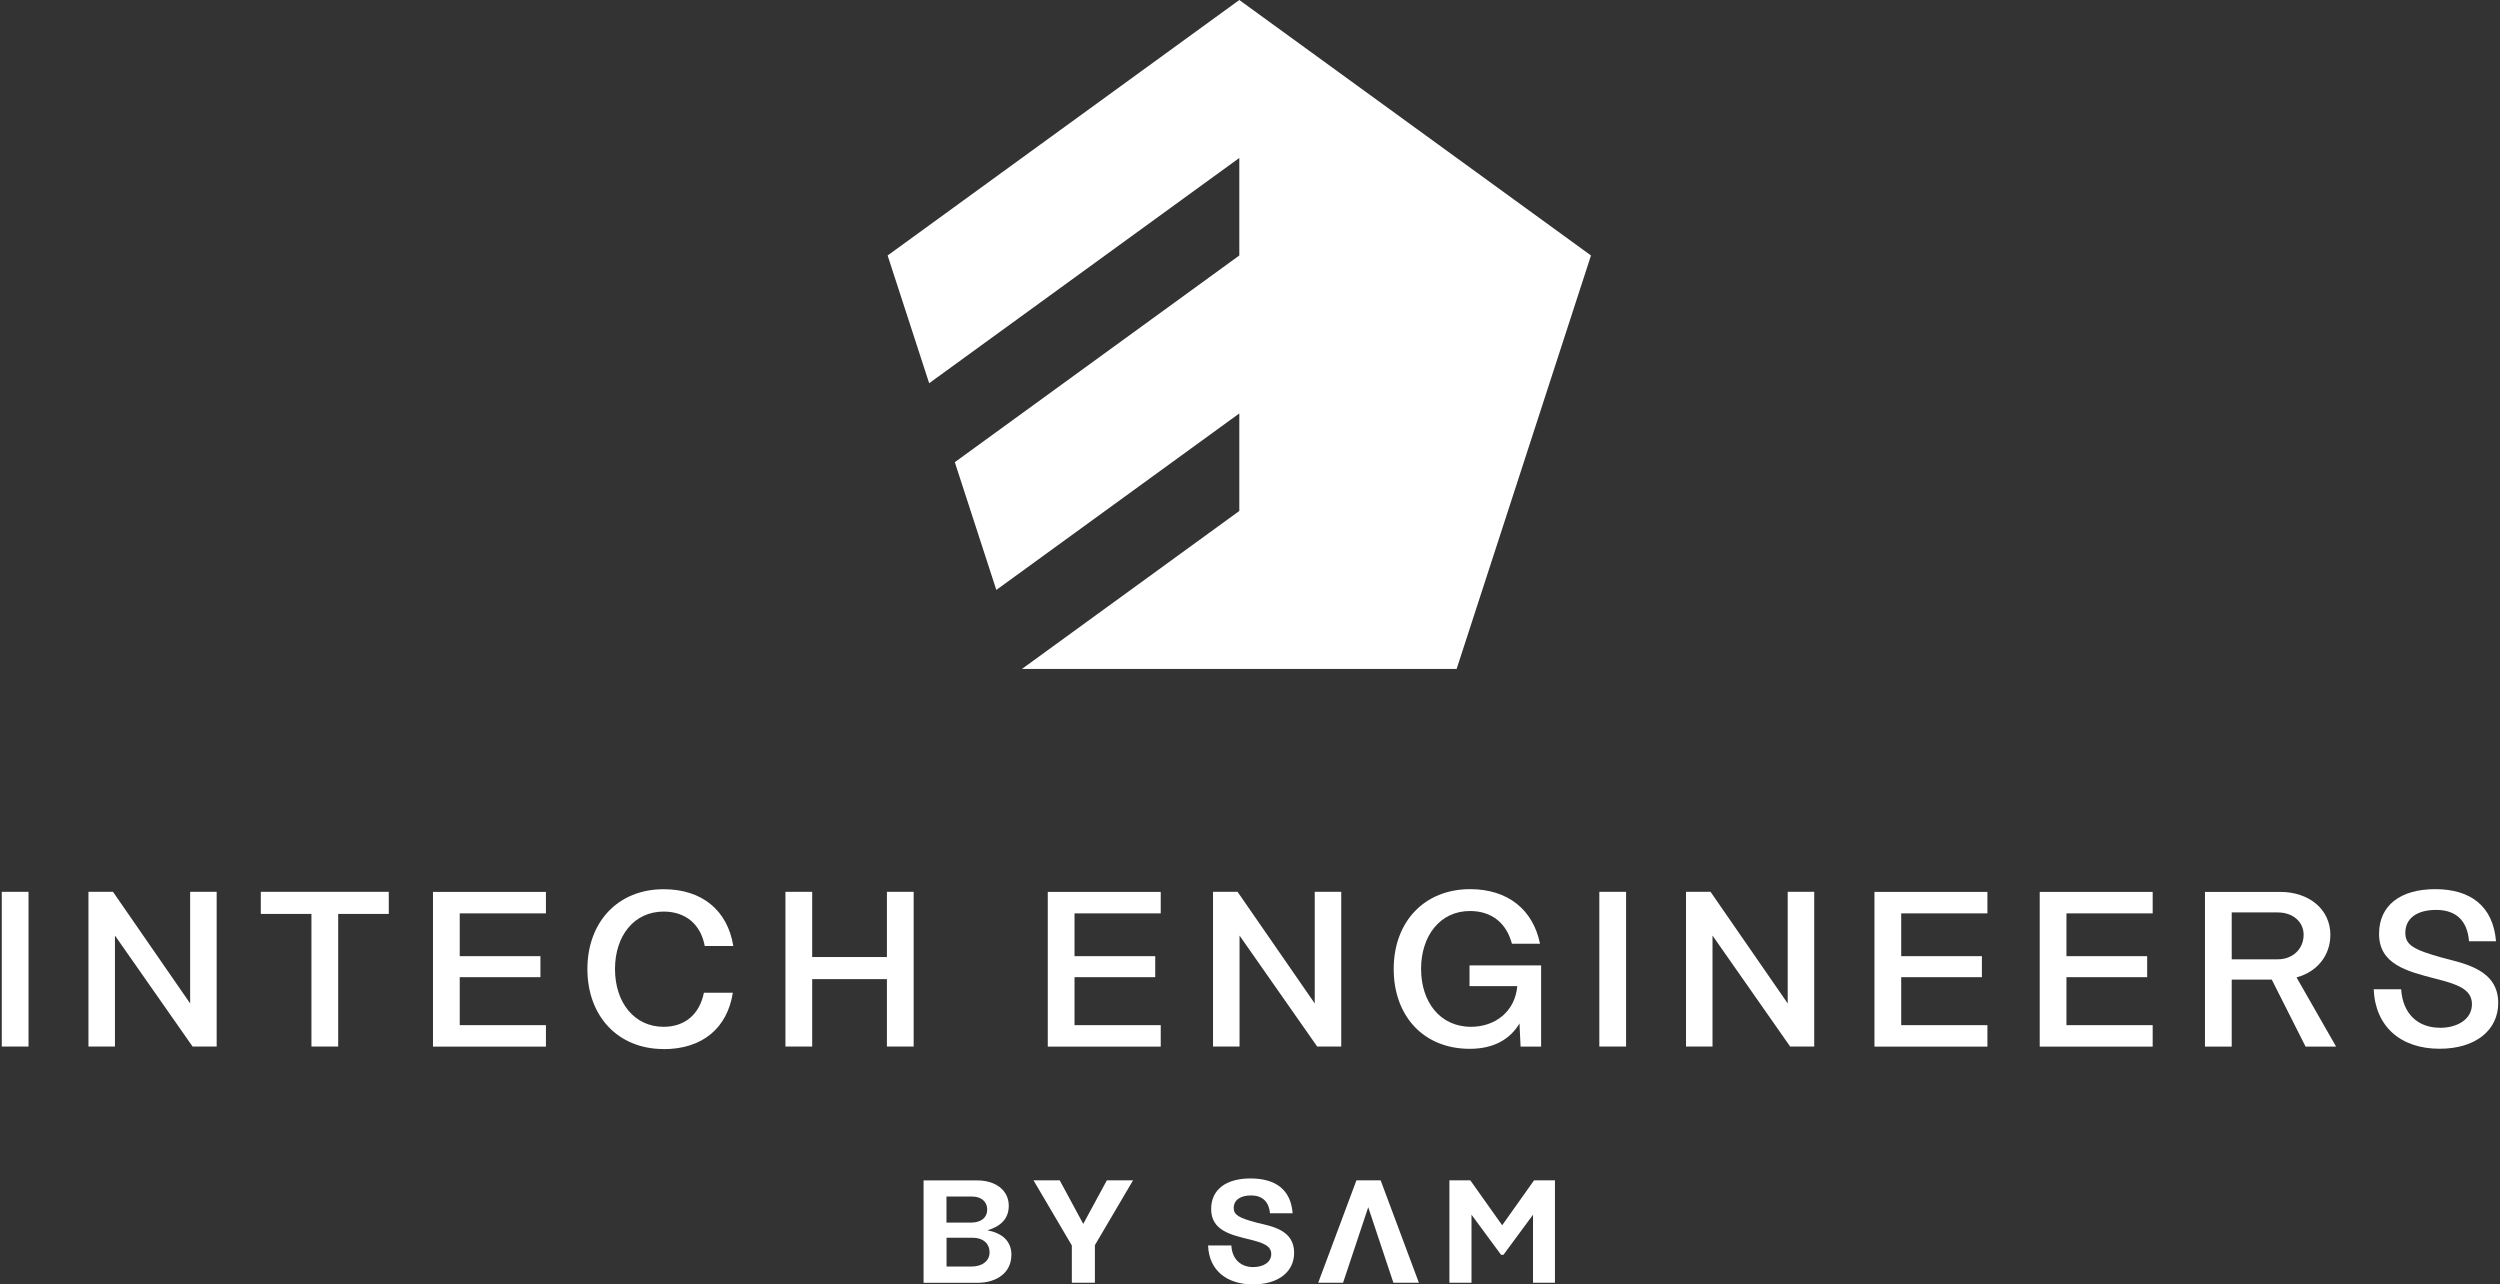
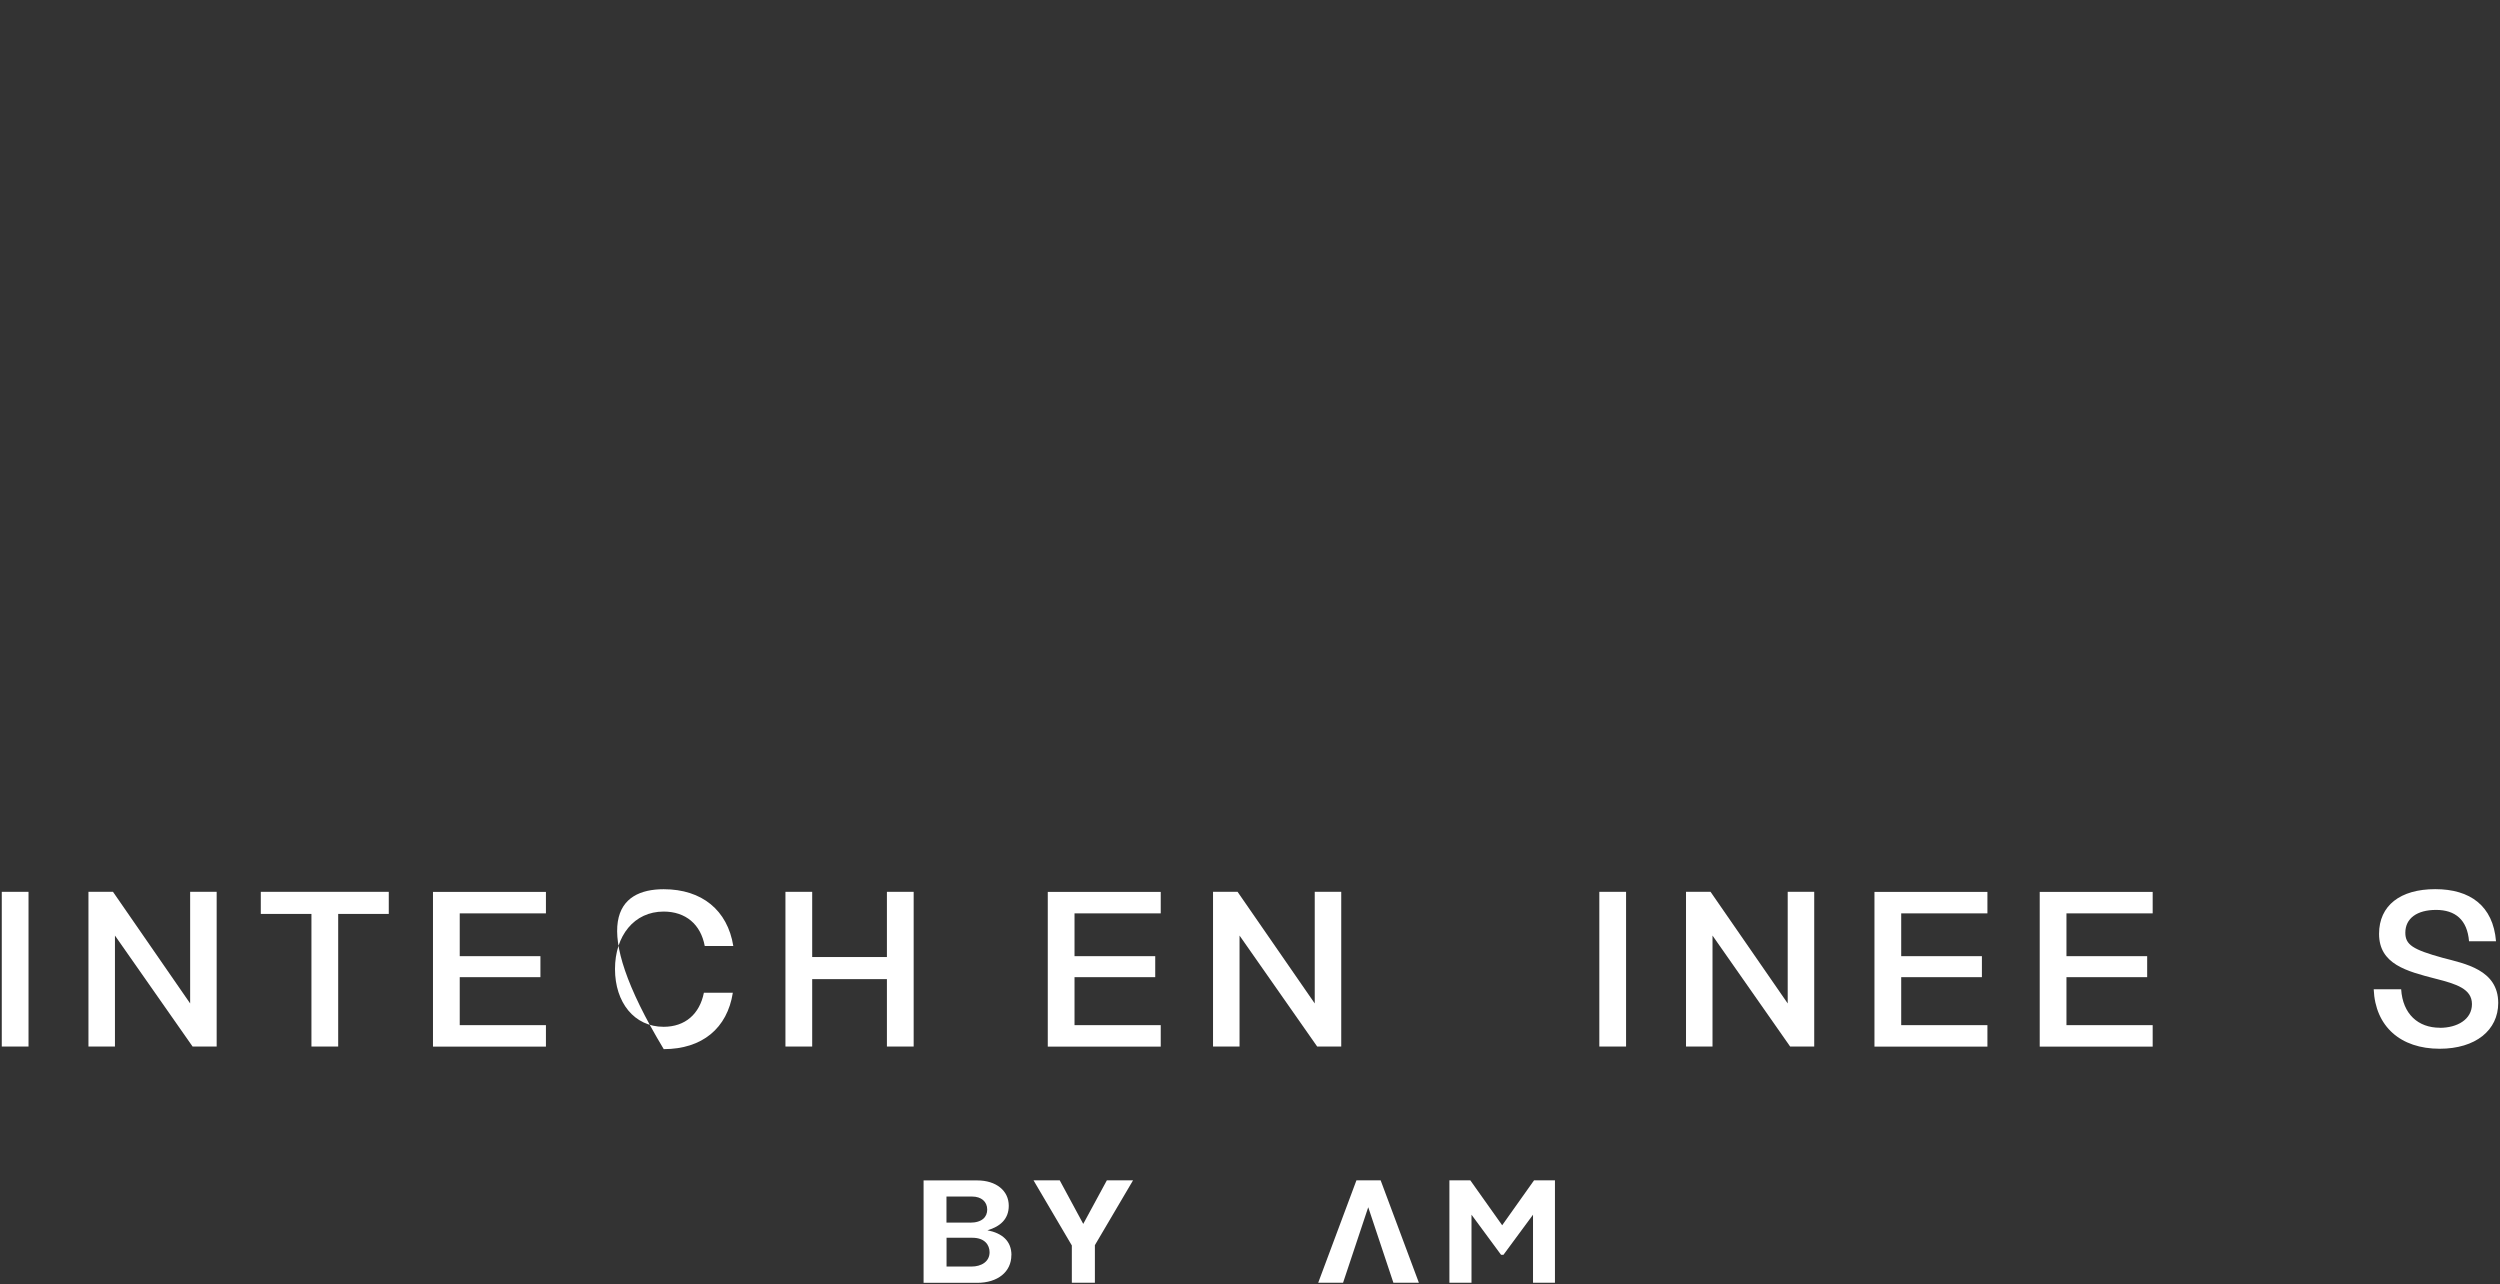
<svg xmlns="http://www.w3.org/2000/svg" width="218" height="112" viewBox="0 0 218 112" fill="none">
  <rect x="0" y="0" width="218" height="112" fill="#333333" stroke="none" />
  <path d="M2.487 77.767V91.258H0.155V77.767H2.487Z" fill="white" />
  <path d="M18.893 77.767V91.258H16.794L10.024 81.581V91.258H7.713V77.767H9.853L16.581 87.5V77.767H18.893Z" fill="white" />
  <path d="M33.908 79.694H29.49V91.258H27.158V79.694H22.741V77.767H33.901V79.694H33.908Z" fill="white" />
  <path d="M40.088 79.639V83.378H47.125V85.209H40.088V89.393H47.605V91.265H37.756V77.774H47.605V79.646H40.088V79.639Z" fill="white" />
-   <path d="M57.874 91.478C53.861 91.478 51.221 88.583 51.221 84.502C51.221 80.421 53.861 77.54 57.874 77.54C61.207 77.54 63.443 79.372 63.944 82.493H61.454C61.105 80.606 59.794 79.489 57.867 79.489C55.302 79.489 53.628 81.587 53.628 84.502C53.628 87.417 55.309 89.537 57.867 89.537C59.753 89.537 61.008 88.419 61.379 86.567H63.903C63.423 89.653 61.242 91.485 57.867 91.485L57.874 91.478Z" fill="white" />
+   <path d="M57.874 91.478C51.221 80.421 53.861 77.54 57.874 77.54C61.207 77.54 63.443 79.372 63.944 82.493H61.454C61.105 80.606 59.794 79.489 57.867 79.489C55.302 79.489 53.628 81.587 53.628 84.502C53.628 87.417 55.309 89.537 57.867 89.537C59.753 89.537 61.008 88.419 61.379 86.567H63.903C63.423 89.653 61.242 91.485 57.867 91.485L57.874 91.478Z" fill="white" />
  <path d="M79.671 77.767V91.258H77.339V85.38H70.823V91.258H68.491V77.767H70.823V83.453H77.339V77.767H79.671Z" fill="white" />
  <path d="M93.698 79.639V83.378H100.736V85.209H93.698V89.393H101.216V91.265H91.366V77.774H101.216V79.646H93.698V79.639Z" fill="white" />
  <path d="M116.956 77.767V91.258H114.858L108.088 81.581V91.258H105.776V77.767H107.916L114.645 87.5V77.767H116.956Z" fill="white" />
-   <path d="M134.385 84.187V91.265H132.595L132.499 89.242C131.689 90.614 130.263 91.457 128.164 91.457C124.117 91.457 121.531 88.584 121.531 84.496C121.531 80.408 124.172 77.534 128.198 77.534C131.477 77.534 133.692 79.324 134.289 82.294H131.84C131.381 80.558 130.146 79.441 128.178 79.441C125.557 79.441 123.918 81.622 123.918 84.489C123.918 87.356 125.557 89.537 128.274 89.537C130.338 89.537 132.108 88.247 132.307 85.991H128.143V84.18H134.392L134.385 84.187Z" fill="white" />
  <path d="M141.793 77.767V91.258H139.461V77.767H141.793Z" fill="white" />
  <path d="M158.2 77.767V91.258H156.101L149.331 81.581V91.258H147.02V77.767H149.16L155.888 87.5V77.767H158.2Z" fill="white" />
  <path d="M165.785 79.639V83.378H172.822V85.209H165.785V89.393H173.303V91.265H163.453V77.774H173.303V79.646H165.785V79.639Z" fill="white" />
  <path d="M180.195 79.639V83.378H187.233V85.209H180.195V89.393H187.713V91.265H177.863V77.774H187.713V79.646H180.195V79.639Z" fill="white" />
-   <path d="M201.047 91.265L198.098 85.421H194.606V91.265H192.274V77.774H198.832C201.376 77.774 203.208 79.317 203.208 81.512C203.208 83.343 202.035 84.749 200.258 85.23L203.708 91.265H201.047ZM194.606 83.652H198.619C199.929 83.652 200.876 82.746 200.876 81.512C200.876 80.373 199.929 79.564 198.619 79.564H194.606V83.652Z" fill="white" />
  <path d="M212.756 89.626C214.278 89.626 215.554 88.892 215.554 87.561C215.554 86.231 214.203 85.806 212.392 85.346C209.847 84.688 207.454 84.077 207.454 81.43C207.454 78.96 209.306 77.534 212.351 77.534C215.396 77.534 217.399 78.981 217.653 82.081H215.3C215.149 80.195 214.086 79.344 212.426 79.344C210.767 79.344 209.745 80.078 209.745 81.334C209.745 82.376 210.383 82.801 213.023 83.528C214.909 84.029 217.845 84.55 217.845 87.459C217.845 89.832 215.877 91.451 212.735 91.451C209.34 91.451 207.124 89.523 206.987 86.265H209.381C209.518 88.426 210.863 89.619 212.756 89.619V89.626Z" fill="white" />
  <path d="M88.191 109.449C88.191 110.903 87.004 111.863 85.207 111.863H80.536V102.932H85.207C86.881 102.932 87.964 103.838 87.964 105.141C87.964 106.3 87.224 106.952 86.106 107.281C87.395 107.535 88.198 108.214 88.198 109.449H88.191ZM84.59 106.616C85.646 106.616 86.085 106.108 86.085 105.477C86.085 104.778 85.564 104.339 84.768 104.339H82.532V106.609H84.59V106.616ZM84.72 110.443C85.55 110.443 86.291 110.032 86.291 109.195C86.291 108.557 85.859 107.933 84.796 107.933H82.539V110.443H84.72Z" fill="white" />
  <path d="M95.467 111.856H93.464V108.605L90.124 102.926H92.408L94.459 106.725L96.517 102.926H98.801L95.474 108.577V111.856H95.467Z" fill="white" />
-   <path d="M109.268 110.491C110.16 110.491 110.852 110.079 110.852 109.345C110.852 108.612 110.098 108.365 108.98 108.083C107.348 107.686 105.612 107.308 105.612 105.429C105.612 103.755 106.874 102.761 109.042 102.761C111.209 102.761 112.56 103.714 112.718 105.799H110.743C110.64 104.716 110.016 104.242 109.083 104.242C108.15 104.242 107.581 104.654 107.581 105.34C107.581 105.937 108.013 106.197 109.584 106.616C110.873 106.931 112.848 107.226 112.848 109.243C112.848 110.875 111.511 112 109.261 112C107.011 112 105.42 110.8 105.345 108.605H107.375C107.437 109.839 108.232 110.491 109.275 110.491H109.268Z" fill="white" />
  <path d="M118.274 102.926H120.393L123.727 111.856H121.504L119.31 105.271L117.115 111.856H114.947L118.281 102.926H118.274Z" fill="white" />
  <path d="M135.606 111.856H133.679V105.923L131.1 109.421H130.894L128.315 105.923V111.856H126.388V102.926H128.212L130.99 106.842L133.768 102.926H135.592V111.856H135.606Z" fill="white" />
-   <path d="M108.068 0L77.401 22.278L81.023 33.417L108.068 13.773V22.278L83.259 40.303L86.88 51.442L108.068 36.051V44.556L89.117 58.329H108.068H127.019L138.734 22.278L108.068 0Z" fill="white" />
</svg>